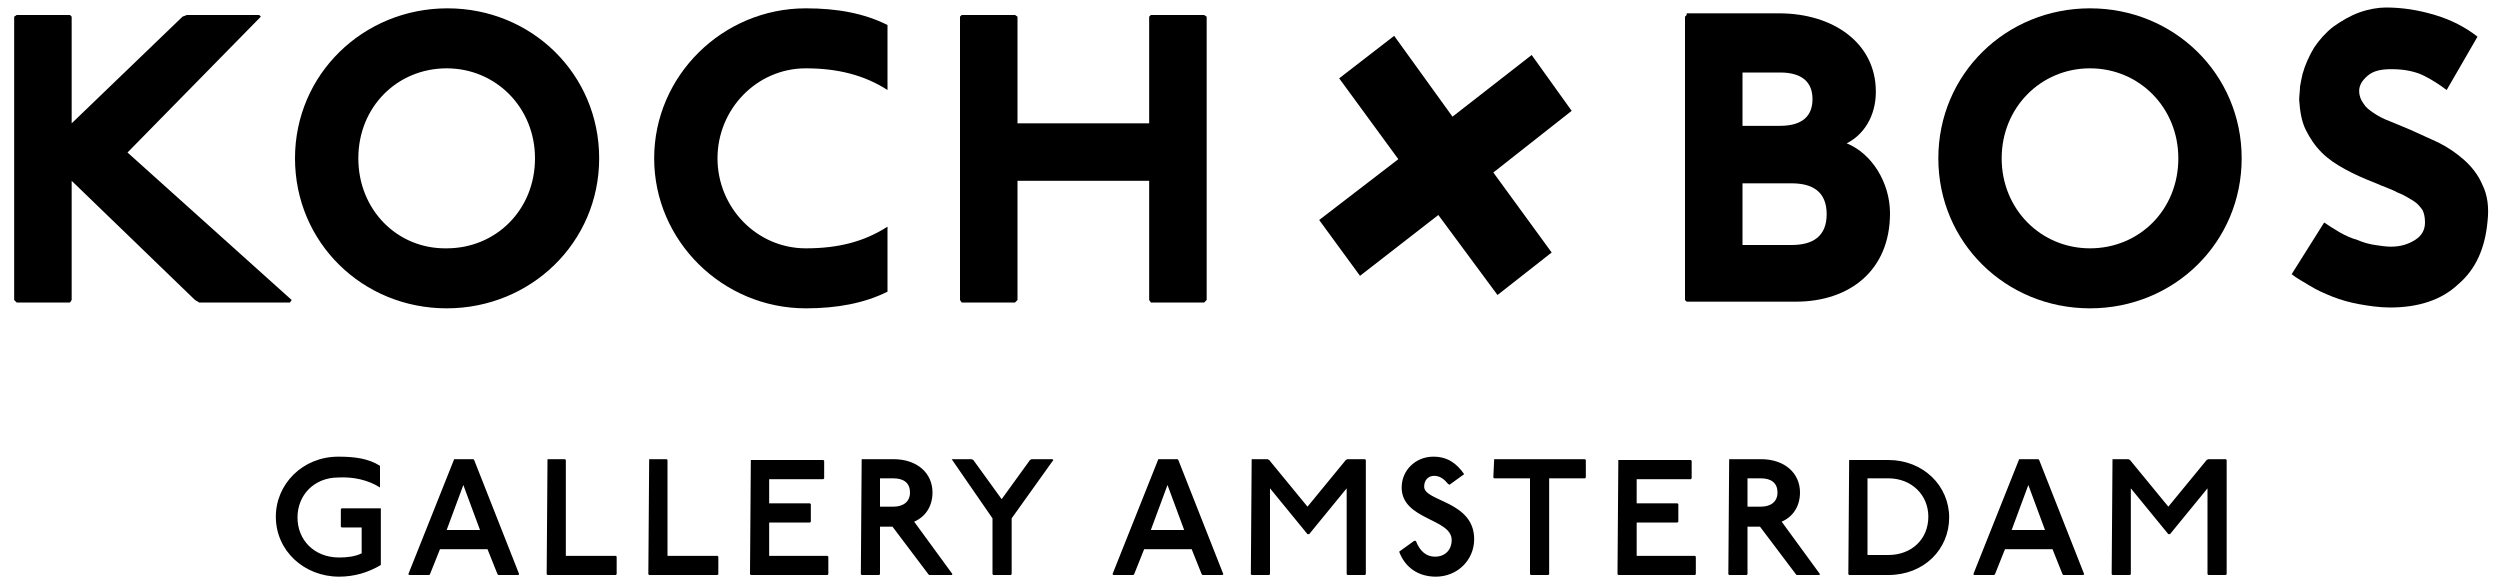
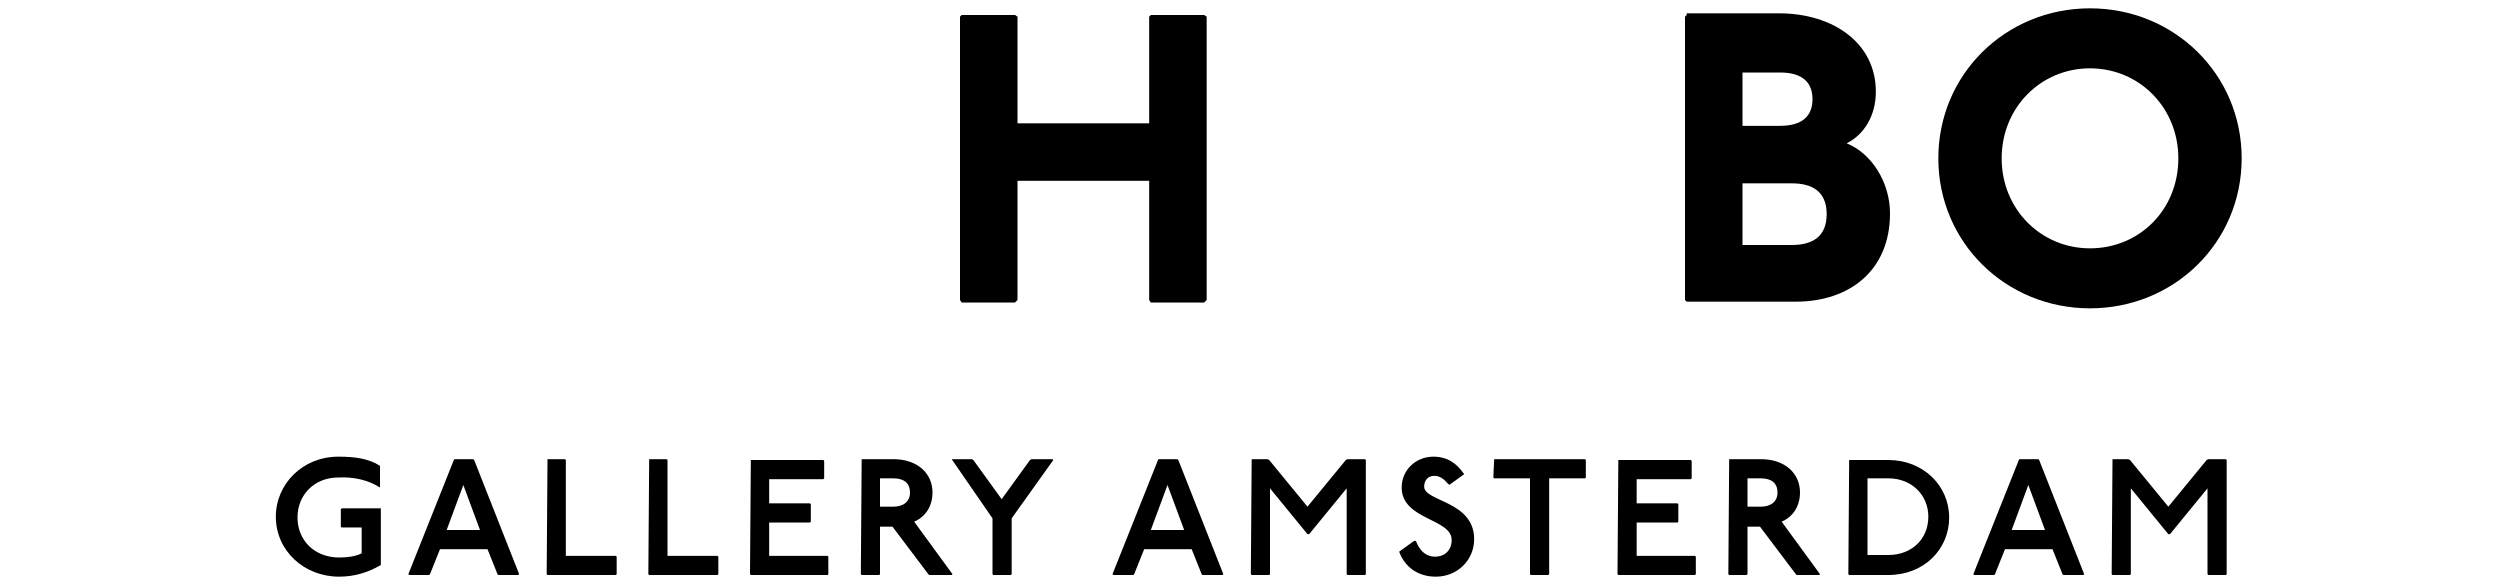
<svg xmlns="http://www.w3.org/2000/svg" version="1.1" baseProfile="basic" x="0px" y="0px" viewBox="0 0 300 70" xml:space="preserve">
  <g id="PT22_Underground_x0A_">
    <g>
      <path d="M253.5,55.1L253.5,55.1l-0.1,13.8l0.1,0.1h2.1l0.1-0.1V58.6l4.5,5.5h0.2l4.5-5.5v10.3l0.1,0.1h2.1l0.1-0.1V55.2l-0.1-0.1    h-2.1l-0.2,0.1l-4.6,5.6l-4.6-5.6l-0.2-0.1H253.5z M243.4,58.2l2,5.4h-4L243.4,58.2z M242.3,55.1L242.3,55.1l-5.5,13.8l0.1,0.1    h2.4l0.1-0.1l1.2-3h5.7l1.2,3l0.1,0.1h2.4l0.1-0.1l-5.4-13.7l-0.1-0.1H242.3z M224.1,57.4h2.5c2.8,0,4.8,2,4.8,4.6    c0,2.7-2,4.6-4.8,4.6h-2.5V57.4z M221.9,55.1L221.9,55.1l-0.1,13.8l0.1,0.1h4.7c4.3,0,7.3-3.1,7.3-6.9c0-3.8-3.1-6.9-7.3-6.9    H221.9z M209.7,57.4h1.6c1.3,0,2,0.6,2,1.7c0,1.1-0.8,1.7-2,1.7h-1.6V57.4z M207.5,55.1L207.5,55.1l-0.1,13.8l0.1,0.1h2.1l0.1-0.1    v-5.7h1.5l4.3,5.7l0.1,0.1h2.7l0.1-0.1l-4.6-6.3c1.4-0.6,2.2-1.9,2.2-3.5c0-2.3-1.8-4-4.7-4H207.5z M194.2,55.1L194.2,55.1    l-0.1,13.8l0.1,0.1h9.2l0.1-0.1v-2.1l-0.1-0.1h-7v-4h4.9l0.1-0.1v-2.1l-0.1-0.1h-4.9v-2.9h6.5l0.1-0.1v-2.1l-0.1-0.1H194.2z     M179.3,55.1L179.3,55.1l-0.1,2.2l0.1,0.1h4.3v11.5l0.1,0.1h2.1l0.1-0.1V57.4h4.3l0.1-0.1v-2.1l-0.1-0.1H179.3z M173.9,58.2    l1.8-1.3c-0.9-1.3-2-2.1-3.7-2.1c-2.1,0-3.8,1.6-3.8,3.7c0,3.9,6,3.7,6,6.3c0,1.2-0.8,2-2,2c-1,0-1.8-0.6-2.3-1.9h-0.2l-1.8,1.3    c0.7,1.9,2.3,3,4.4,3c2.6,0,4.6-2,4.6-4.5c0-4.6-6-4.5-6-6.3c0-0.8,0.5-1.3,1.2-1.3c0.7,0,1.2,0.4,1.7,1H173.9z M150.2,55.1    L150.2,55.1l-0.1,13.8l0.1,0.1h2.1l0.1-0.1V58.6l4.5,5.5h0.2l4.5-5.5v10.3l0.1,0.1h2.1l0.1-0.1V55.2l-0.1-0.1h-2.1l-0.2,0.1    l-4.6,5.6l-4.6-5.6l-0.2-0.1H150.2z M140.1,58.2l2,5.4h-4L140.1,58.2z M139,55.1L139,55.1l-5.5,13.8l0.1,0.1h2.4l0.1-0.1l1.2-3    h5.7l1.2,3l0.1,0.1h2.4l0.1-0.1l-5.4-13.7l-0.1-0.1H139z M114.2,55.1L114.2,55.1l4.9,7.1v6.7l0.1,0.1h2.1l0.1-0.1v-6.7l5-7    l-0.1-0.1h-2.5l-0.2,0.1l-3.4,4.7l-3.4-4.7l-0.2-0.1H114.2z M105.6,57.4h1.6c1.3,0,2,0.6,2,1.7c0,1.1-0.8,1.7-2,1.7h-1.6V57.4z     M103.4,55.1L103.4,55.1l-0.1,13.8l0.1,0.1h2.1l0.1-0.1v-5.7h1.5l4.3,5.7l0.1,0.1h2.7l0.1-0.1l-4.6-6.3c1.4-0.6,2.2-1.9,2.2-3.5    c0-2.3-1.8-4-4.7-4H103.4z M90.1,55.1L90.1,55.1L90,68.9l0.1,0.1h9.2l0.1-0.1v-2.1l-0.1-0.1h-7v-4h4.9l0.1-0.1v-2.1l-0.1-0.1h-4.9    v-2.9h6.5l0.1-0.1v-2.1l-0.1-0.1H90.1z M77.9,55.1L77.9,55.1l-0.1,13.8l0.1,0.1h8.2l0.1-0.1v-2.1l-0.1-0.1h-6V55.2L80,55.1H77.9z     M65.7,55.1L65.7,55.1l-0.1,13.8l0.1,0.1h8.2l0.1-0.1v-2.1l-0.1-0.1h-6V55.2l-0.1-0.1H65.7z M55.6,58.2l2,5.4h-4L55.6,58.2z     M54.5,55.1L54.5,55.1L49,68.9l0.1,0.1h2.4l0.1-0.1l1.2-3h5.7l1.2,3l0.1,0.1h2.4l0.1-0.1l-5.4-13.7l-0.1-0.1H54.5z M45.6,58.5    v-2.6c-1.4-0.9-3.1-1.1-5-1.1c-4.3,0-7.5,3.3-7.5,7.2c0,4.1,3.4,7.2,7.6,7.2c1.8,0,3.5-0.5,5-1.4v-6.8L45.7,61H41l-0.1,0.1v2.1    l0.1,0.1h2.4v3.1c-0.8,0.4-1.8,0.5-2.7,0.5c-3,0-5-2.1-5-4.8c0-2.7,2-4.8,4.9-4.8C42.4,57.2,44.2,57.6,45.6,58.5L45.6,58.5z" />
      <path d="M261.4,19c0,6.2-4.7,10.8-10.6,10.8c-5.9,0-10.6-4.7-10.6-10.8s4.7-10.8,10.6-10.8C256.7,8.2,261.4,12.9,261.4,19 M269,19    c0-10.1-8.1-18-18.2-18c-10.1,0-18.2,7.9-18.2,18s8.1,18,18.2,18C260.9,37,269,29.1,269,19" />
    </g>
-     <polygon points="163.2,33.1 172.6,25.8 179.7,35.4 186.2,30.3 179.2,20.7 188.6,13.3 183.8,6.6 174.3,14 167.3,4.3 160.7,9.4    167.8,19.1 158.3,26.4  " />
    <polygon points="115.4,1.8 115.2,2 115.2,36 115.4,36.3 121.8,36.3 122.1,36 122.1,21.7 137.9,21.7 137.9,36 138.1,36.3    144.5,36.3 144.8,36 144.8,2 144.5,1.8 138.1,1.8 137.9,2 137.9,14.8 122.1,14.8 122.1,2 121.8,1.8  " />
    <g>
      <path d="M209.1,22h5.9c2.5,0,4.2,1,4.2,3.7c0,2.7-1.7,3.7-4.2,3.7h-5.9V22z M209.1,8.7h4.5c2.7,0,3.9,1.2,3.9,3.2    s-1.2,3.2-3.9,3.2h-4.5V8.7z M202.4,1.8L202.2,2v34l0.2,0.2h13.1c6.4,0,11.3-3.7,11.3-10.6c0-3.7-2.2-7.2-5.2-8.4    c2-1,3.5-3.2,3.5-6.2c0-5.9-5.2-9.4-11.6-9.4H202.4z" />
-       <path d="M64.2,19c0,6.2-4.7,10.8-10.6,10.8C47.7,29.9,43,25.2,43,19c0-6.2,4.7-10.8,10.6-10.8C59.5,8.2,64.2,12.9,64.2,19     M71.9,19c0-10.1-8.1-18-18.2-18S35.4,8.9,35.4,19s8.1,18,18.2,18S71.9,29.1,71.9,19 M106.5,3c-2.8-1.4-6-2-9.8-2    C86.7,1,78.5,9.1,78.5,19c0,9.9,8.2,18,18.2,18c3.7,0,7-0.6,9.8-2v-7.8c-2.8,1.8-5.9,2.6-9.8,2.6c-5.9,0-10.6-4.9-10.6-10.8    c0-5.9,4.7-10.8,10.6-10.8c3.8,0,7,0.8,9.8,2.6V3z" />
-       <path d="M283.1,1.5c-1.1,0.4-2.1,1-3.1,1.7c-0.9,0.7-1.7,1.6-2.3,2.5c-0.6,1-1.1,2.1-1.4,3.2c-0.1,0.5-0.2,0.9-0.3,1.5    c0,0.5-0.1,1.1-0.1,1.6c0.1,1.4,0.3,2.6,0.8,3.6c0.5,1,1.1,1.9,1.9,2.7c0.8,0.8,1.7,1.4,2.8,2c1.1,0.6,2.2,1.1,3.5,1.6    c1.1,0.5,2.1,0.8,2.8,1.2c0.8,0.3,1.4,0.7,1.9,1c0.5,0.3,0.8,0.7,1.1,1.1c0.2,0.4,0.3,0.9,0.3,1.5c0,0.9-0.4,1.6-1.2,2.1    s-1.7,0.8-2.9,0.8c-0.6,0-1.2-0.1-1.9-0.2c-0.7-0.1-1.4-0.3-2.1-0.6c-0.7-0.2-1.4-0.5-2.1-0.9c-0.7-0.4-1.3-0.8-1.9-1.2l-3.9,6.2    c0.6,0.5,1.4,0.9,2.2,1.4c0.8,0.5,1.7,0.9,2.7,1.3c1,0.4,2.1,0.7,3.2,0.9c1.1,0.2,2.4,0.4,3.7,0.4c3.4,0,6.2-0.9,8.2-2.8    c2.1-1.8,3.2-4.3,3.5-7.5c0.2-1.7,0-3.2-0.6-4.4c-0.5-1.2-1.3-2.2-2.2-3c-0.9-0.8-1.9-1.5-3.1-2.1c-1.1-0.5-2.2-1-3.3-1.5    c-0.9-0.4-1.7-0.7-2.4-1c-0.8-0.3-1.4-0.6-2-1c-0.6-0.4-1-0.7-1.3-1.2c-0.3-0.4-0.5-0.9-0.5-1.5c0-0.6,0.3-1.2,1-1.8    c0.7-0.6,1.6-0.8,2.9-0.8c1.6,0,2.9,0.3,3.9,0.8c1,0.5,1.9,1.1,2.7,1.7l3.7-6.4c-1.4-1.1-3.1-2-5.1-2.6c-2-0.6-3.9-0.9-5.9-0.9    C285.4,0.9,284.2,1.1,283.1,1.5" />
    </g>
-     <polygon points="22.4,1.8 21.9,2 8.6,14.8 8.6,2 8.4,1.8 2,1.8 1.7,2 1.7,36 2,36.3 8.4,36.3 8.6,36 8.6,21.7 23.4,36 23.9,36.3    34.8,36.3 35,36 15.3,18.3 31.3,2 31.1,1.8  " />
  </g>
  <g id="Almarose_Font">
</g>
</svg>